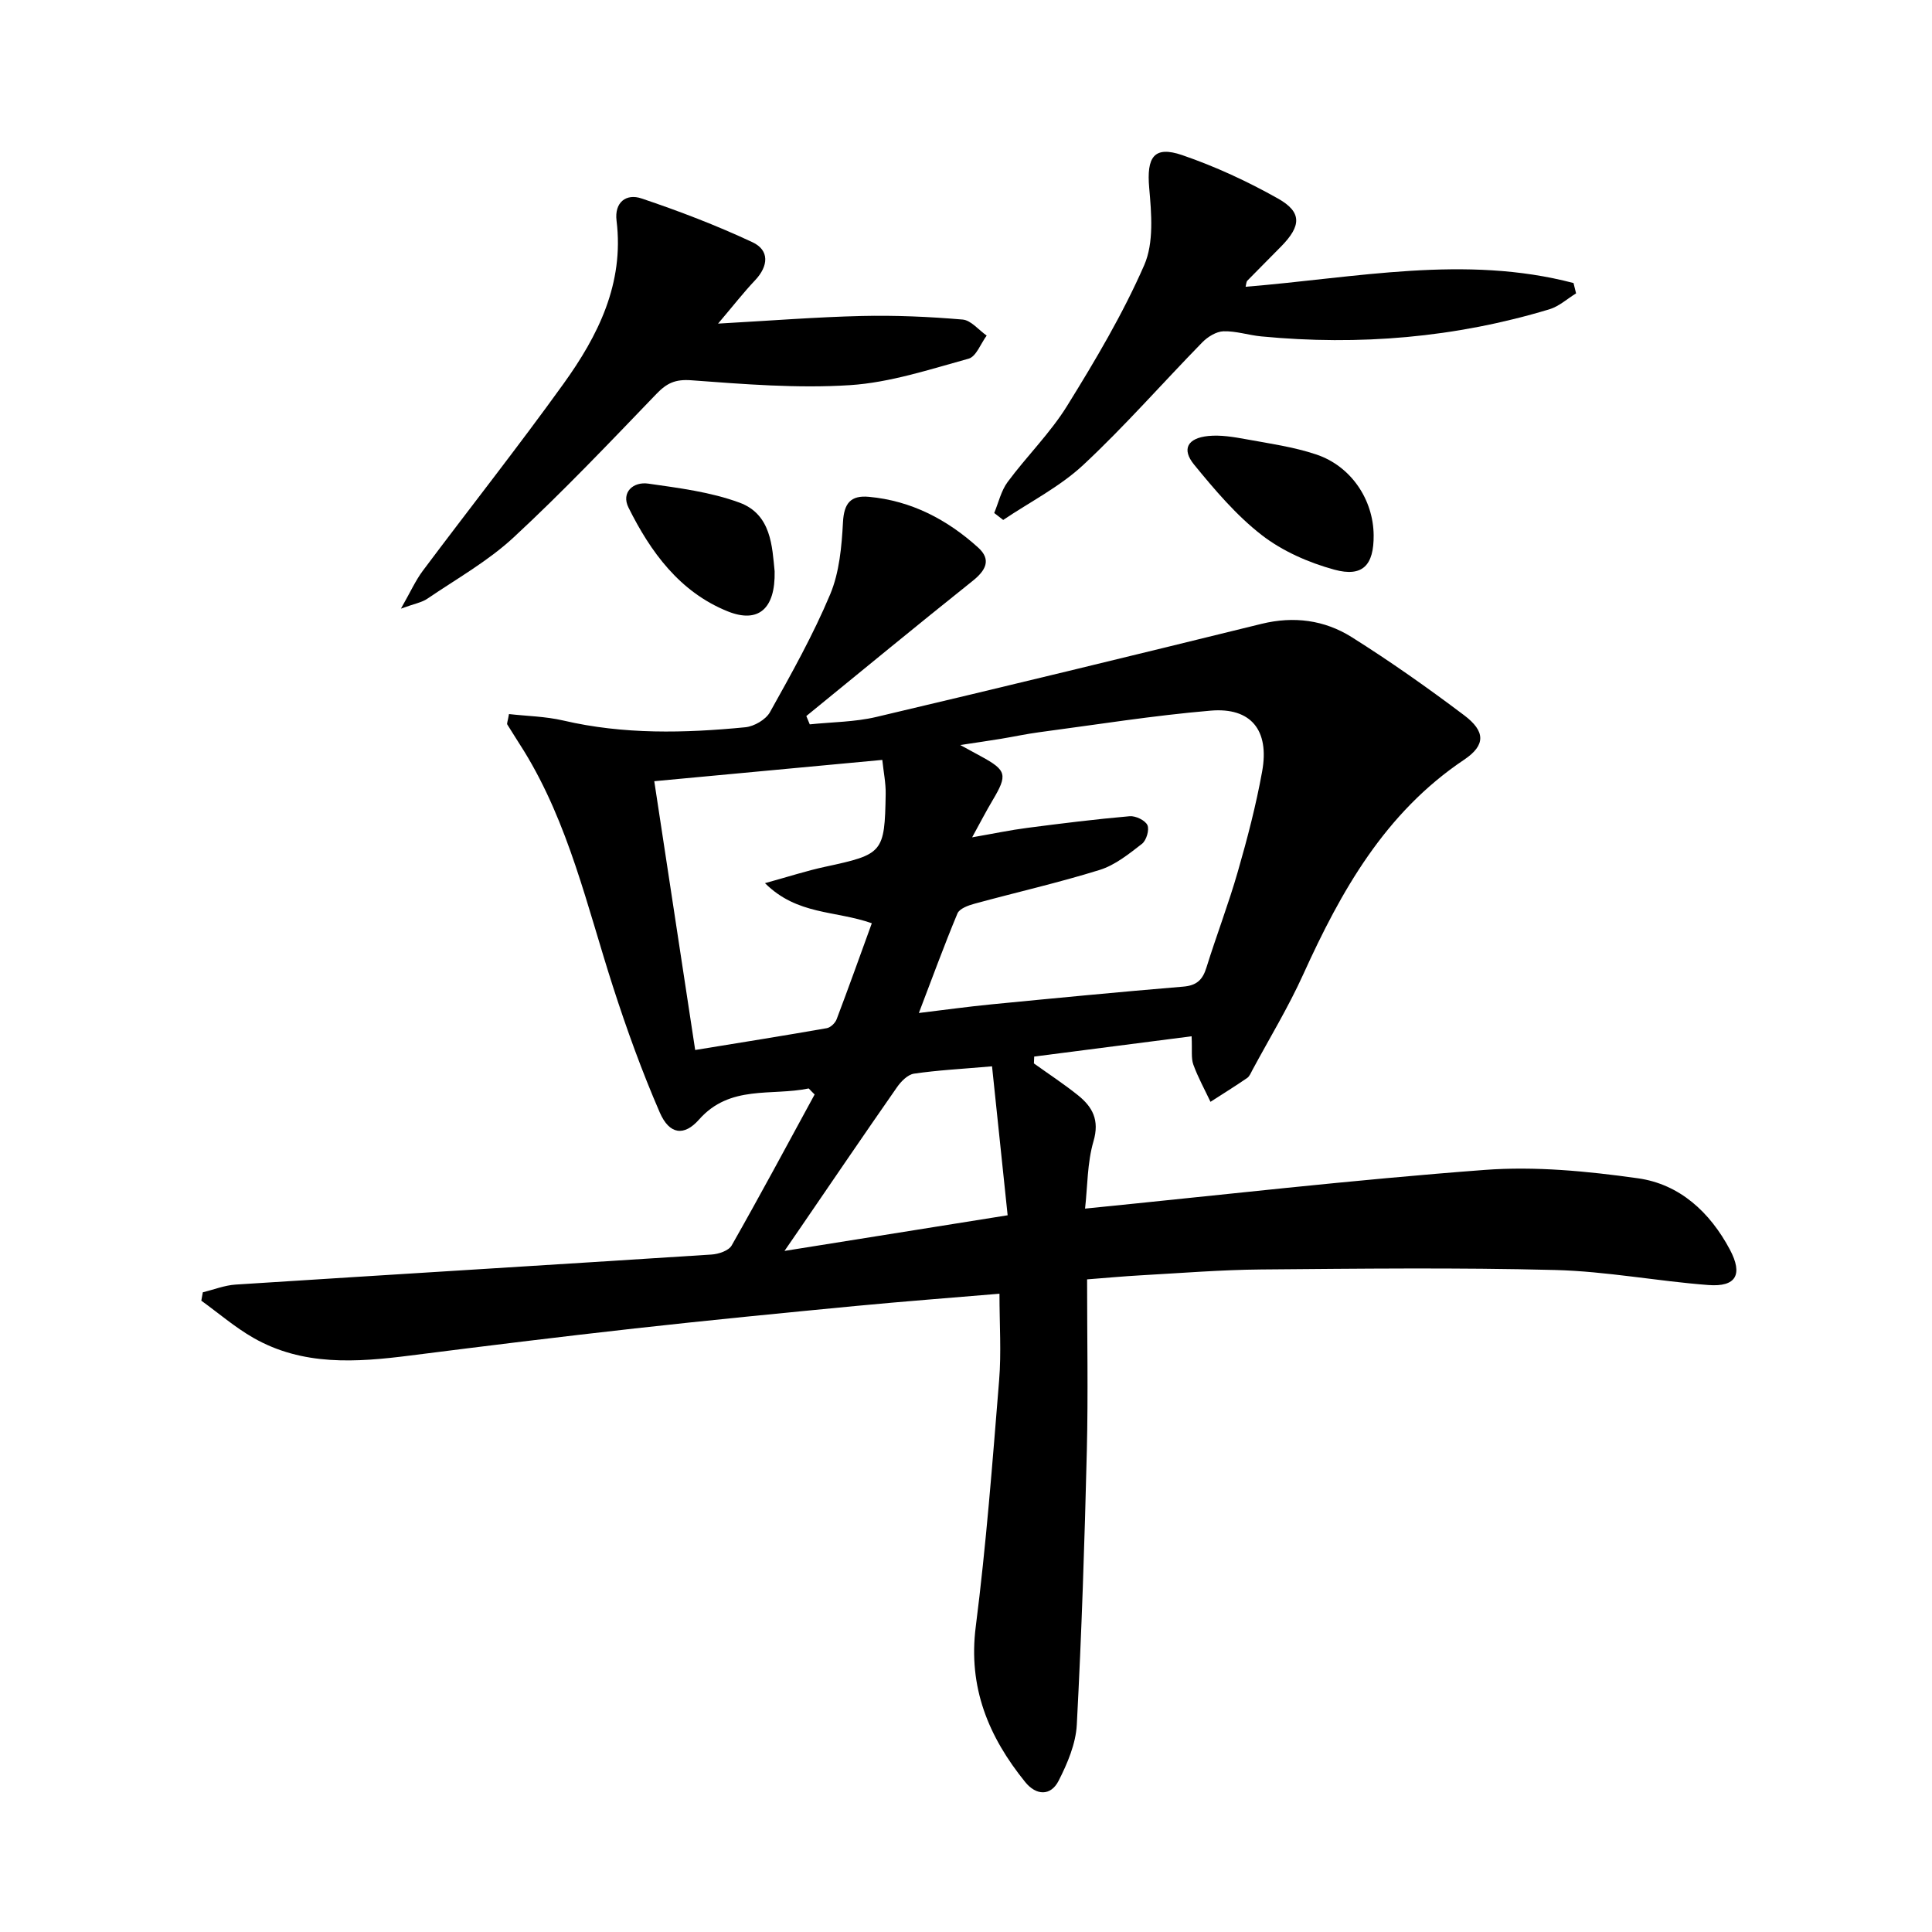
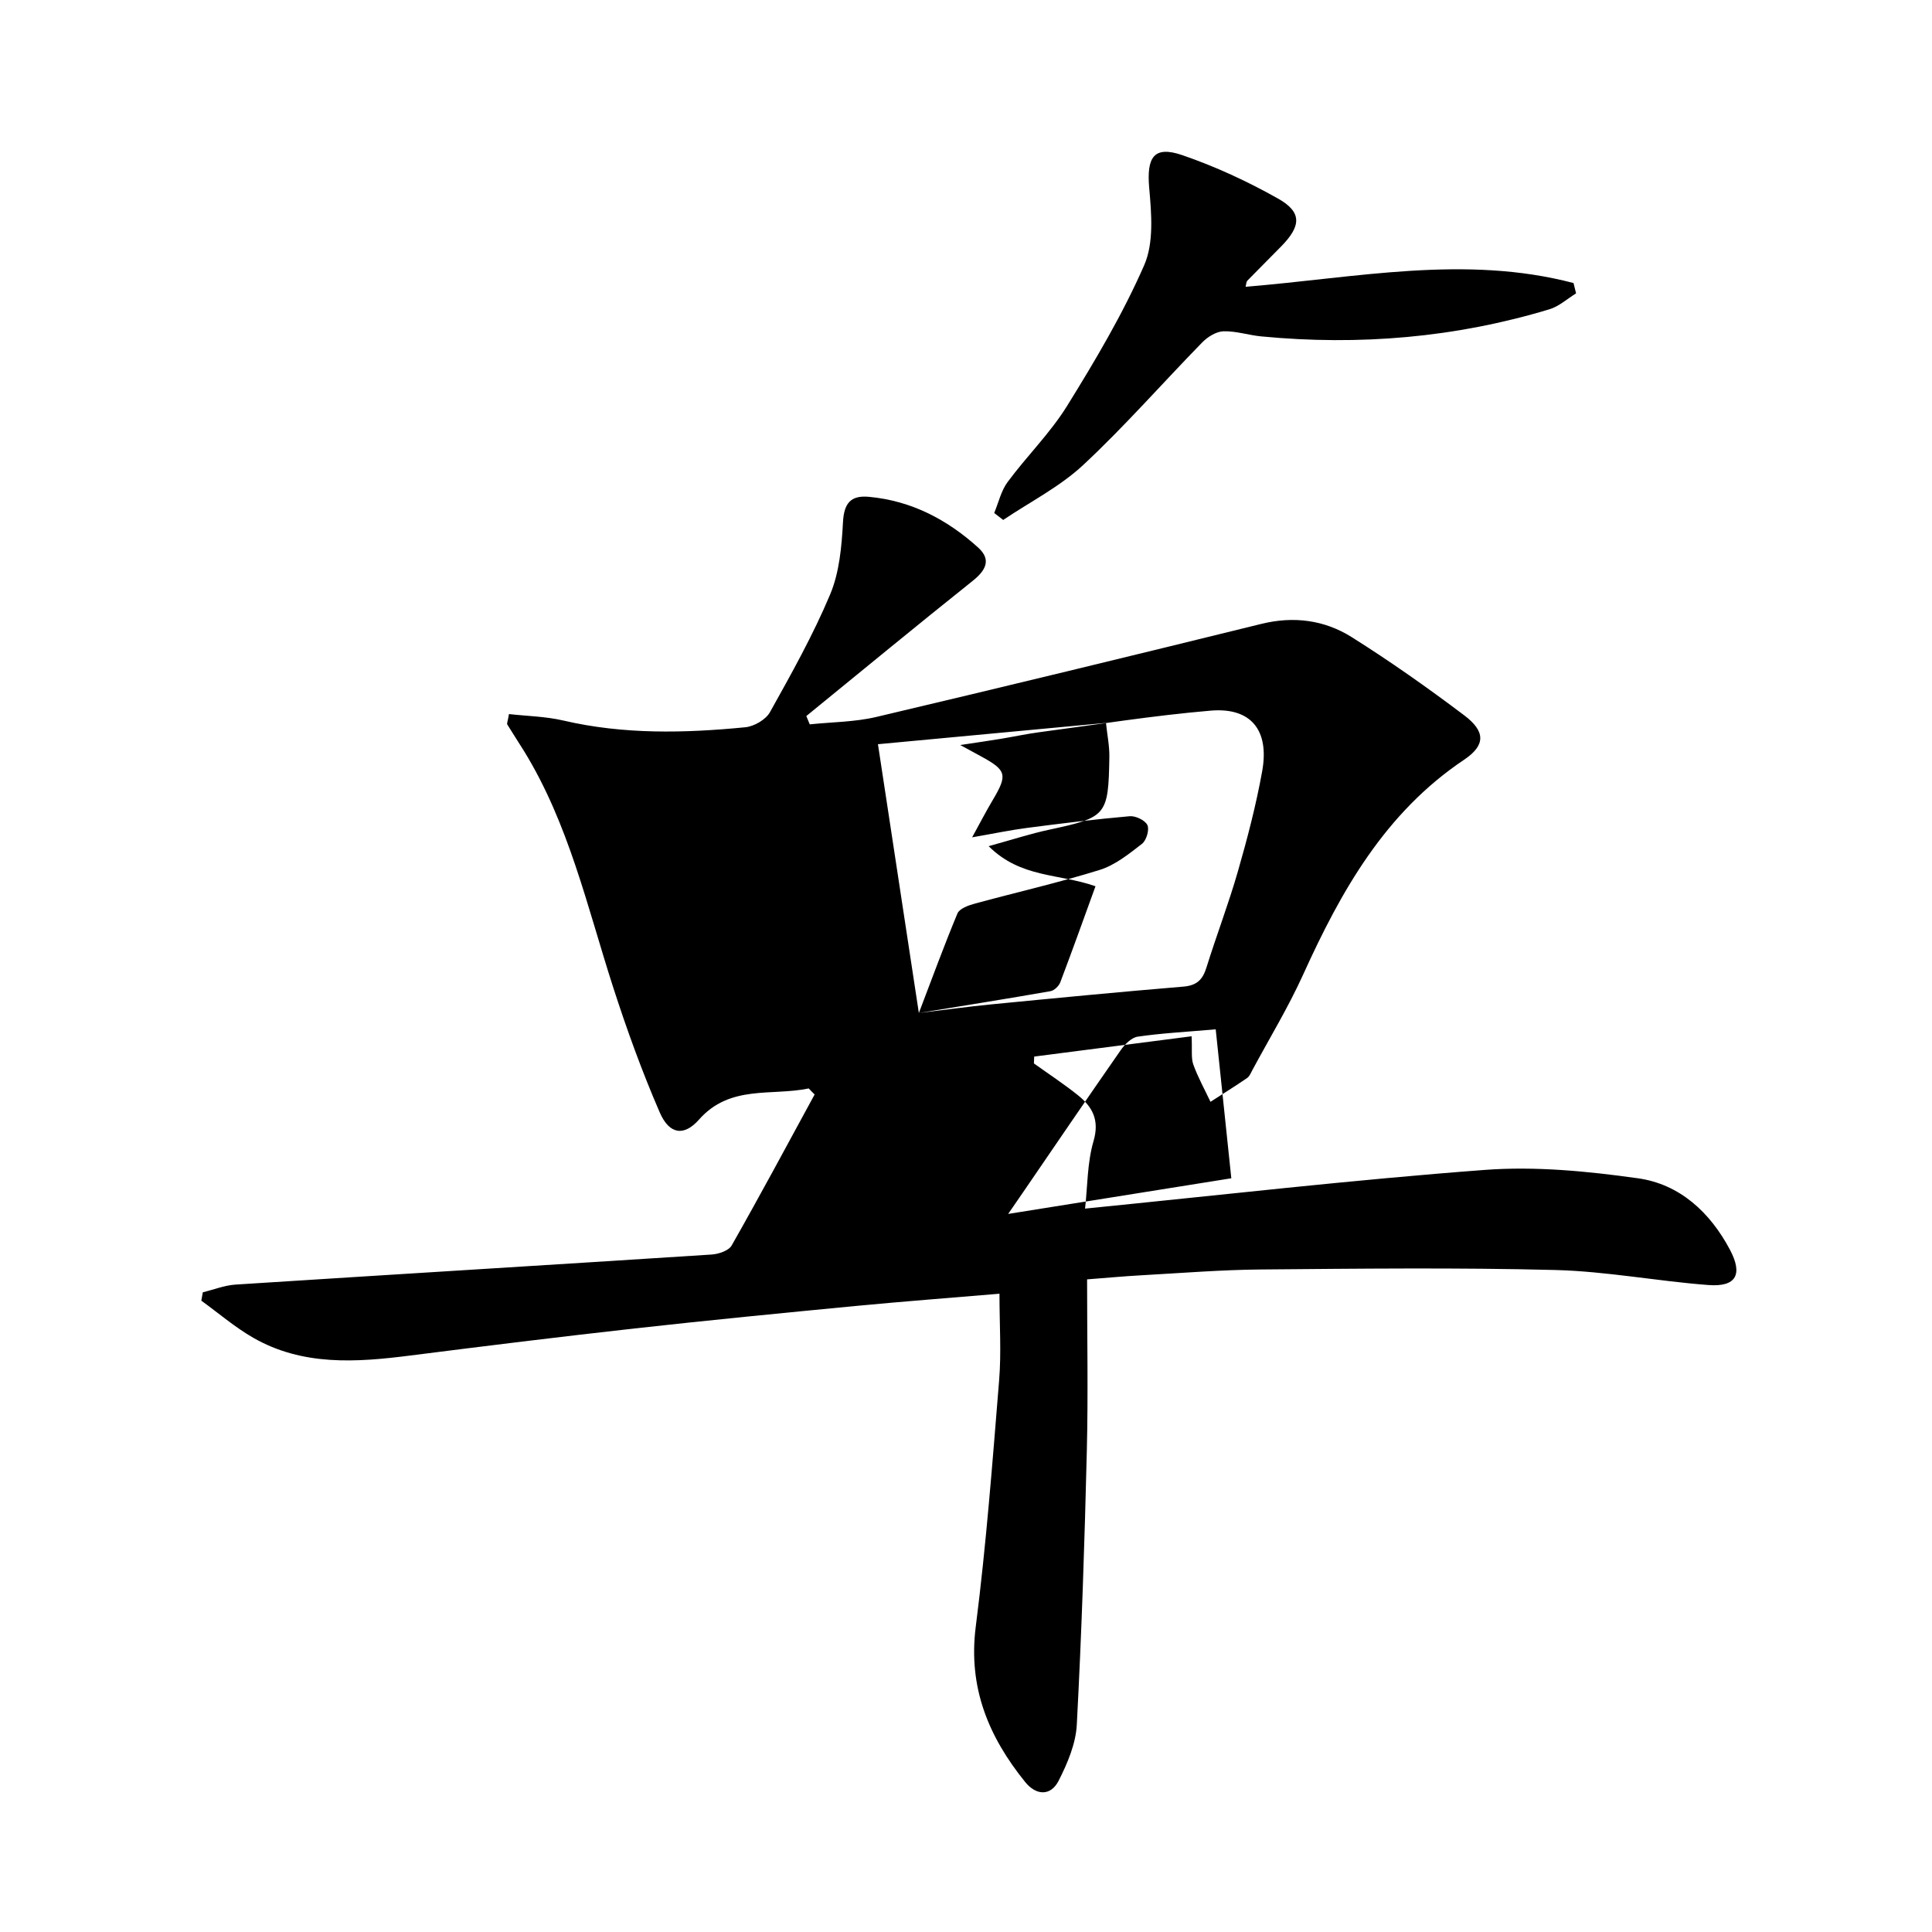
<svg xmlns="http://www.w3.org/2000/svg" enable-background="new 0 0 400 400" viewBox="0 0 400 400">
-   <path d="m167.44 225.35c-7.69 1.61-16.29-.83-22.71 6.44-3.08 3.49-6.13 3.14-8.13-1.46-3.69-8.5-6.86-17.26-9.7-26.08-5.34-16.58-9.15-33.71-18.43-48.79-1.13-1.83-2.32-3.62-3.44-5.46-.13-.21.09-.63.35-2.16 3.7.42 7.57.48 11.26 1.34 12.49 2.91 25.08 2.62 37.68 1.39 1.82-.18 4.23-1.58 5.09-3.12 4.45-7.98 8.94-15.99 12.47-24.4 1.91-4.56 2.38-9.9 2.65-14.93.21-3.94 1.6-5.6 5.35-5.26 8.78.8 16.22 4.7 22.64 10.51 2.79 2.52 1.57 4.74-1.18 6.93-11.55 9.21-22.95 18.62-34.4 27.95.24.57.47 1.15.71 1.72 4.6-.48 9.31-.48 13.77-1.53 26.62-6.28 53.2-12.74 79.77-19.28 6.68-1.64 13.03-.79 18.65 2.74 8 5.03 15.75 10.5 23.3 16.19 4.38 3.3 4.51 6.17-.01 9.2-16.38 10.98-25.47 27.17-33.32 44.47-3.08 6.79-6.98 13.21-10.52 19.79-.31.58-.59 1.31-1.1 1.65-2.48 1.7-5.04 3.29-7.57 4.92-1.21-2.56-2.59-5.05-3.55-7.7-.49-1.34-.22-2.96-.36-5.87-11.02 1.42-21.8 2.81-32.59 4.2-.02.47-.04.95-.06 1.42 3.04 2.18 6.19 4.24 9.11 6.58 3.02 2.42 4.51 5.14 3.23 9.52-1.31 4.48-1.23 9.37-1.75 13.96 28.18-2.81 55.41-5.96 82.72-8.01 10.49-.79 21.27.26 31.74 1.73 8.64 1.21 14.92 7.02 19.04 14.76 2.75 5.17 1.3 7.78-4.46 7.34-10.59-.8-21.12-2.84-31.71-3.11-20.28-.52-40.58-.28-60.87-.11-8.31.07-16.61.75-24.91 1.21-3.61.2-7.22.54-11.13.84 0 12.09.23 23.74-.05 35.37-.46 18.95-1.08 37.91-2.08 56.84-.21 3.94-1.93 7.99-3.76 11.59-1.65 3.24-4.67 3.06-6.92.28-7.58-9.37-11.85-19.58-10.24-32.18 2.16-16.94 3.46-34 4.84-51.03.47-5.73.07-11.53.07-17.9-9.81.83-19.86 1.59-29.9 2.55-15.21 1.46-30.42 2.95-45.61 4.64-15.52 1.73-31.01 3.64-46.5 5.61-11.16 1.42-22.25 2.19-32.49-3.68-3.8-2.18-7.18-5.1-10.75-7.68.1-.58.21-1.15.31-1.73 2.25-.55 4.49-1.45 6.77-1.6 32.84-2.11 65.7-4.1 98.54-6.22 1.47-.09 3.57-.79 4.19-1.89 5.87-10.33 11.49-20.81 17.17-31.25-.41-.39-.81-.82-1.22-1.25zm22.8-15.62c5.22-.63 10.12-1.31 15.04-1.79 13.23-1.29 26.47-2.57 39.71-3.67 2.78-.23 4.01-1.42 4.79-3.95 2.07-6.65 4.58-13.18 6.5-19.87 1.97-6.84 3.78-13.77 5.04-20.77 1.53-8.5-2.32-13.26-10.66-12.55-11.9 1.01-23.72 2.91-35.57 4.48-2.63.35-5.23.92-7.85 1.35-2.41.4-4.84.74-8.43 1.29 2.28 1.25 3.29 1.8 4.31 2.35 5.31 2.89 5.53 3.82 2.37 9.12-1.31 2.2-2.49 4.49-4.22 7.64 4.55-.79 7.94-1.51 11.37-1.95 7.07-.92 14.14-1.8 21.24-2.42 1.23-.11 3.21.84 3.68 1.84.44.96-.21 3.17-1.13 3.88-2.71 2.1-5.57 4.41-8.76 5.4-8.54 2.66-17.3 4.64-25.93 7-1.29.35-3.09 1.01-3.51 2.01-2.79 6.69-5.27 13.5-7.99 20.61zm-46.31 7.66c9.7-1.58 18.49-2.98 27.26-4.52.77-.14 1.72-1.05 2.02-1.83 2.5-6.59 4.87-13.23 7.29-19.89-7.6-2.68-15.43-1.65-22.12-8.3 5-1.38 8.7-2.59 12.49-3.4 11.93-2.57 12.3-2.88 12.5-15.06.04-2.27-.44-4.56-.7-7.06-15.54 1.45-30.84 2.88-47.21 4.41 2.79 18.37 5.58 36.63 8.47 55.65zm61.46 3.38c-6.3.55-11.26.8-16.15 1.52-1.31.19-2.71 1.62-3.55 2.84-6.84 9.81-13.56 19.7-20.31 29.56-.84 1.23-1.69 2.46-2.96 4.3 15.76-2.52 30.42-4.86 46.2-7.38-1.07-10.19-2.11-20.16-3.23-30.84z" />
-   <path d="m148.67 67c10.91-.61 20.34-1.36 29.78-1.58 6.95-.16 13.93.15 20.85.74 1.74.15 3.32 2.16 4.98 3.32-1.23 1.65-2.17 4.35-3.74 4.78-8.09 2.23-16.27 4.94-24.55 5.48-10.9.7-21.95-.2-32.88-1.01-3.31-.24-5.06.59-7.22 2.84-9.69 10.07-19.33 20.22-29.57 29.71-5.31 4.92-11.81 8.57-17.85 12.68-1.14.78-2.64 1.02-5.46 2.05 1.97-3.45 3.02-5.82 4.53-7.84 9.67-12.92 19.68-25.59 29.11-38.69 7.19-9.98 12.6-20.79 11-33.78-.47-3.82 1.99-5.68 5.15-4.62 7.8 2.62 15.54 5.58 22.99 9.07 3.55 1.66 3.33 4.92.55 7.87-2.37 2.5-4.49 5.23-7.67 8.98z" />
+   <path d="m167.44 225.35c-7.69 1.61-16.29-.83-22.71 6.44-3.08 3.49-6.13 3.14-8.13-1.46-3.69-8.5-6.86-17.26-9.7-26.08-5.34-16.58-9.15-33.71-18.43-48.79-1.13-1.83-2.32-3.62-3.44-5.46-.13-.21.09-.63.35-2.16 3.7.42 7.57.48 11.26 1.34 12.49 2.91 25.08 2.62 37.68 1.39 1.82-.18 4.23-1.58 5.09-3.12 4.45-7.98 8.94-15.99 12.47-24.4 1.91-4.56 2.38-9.9 2.65-14.93.21-3.94 1.6-5.6 5.35-5.26 8.78.8 16.22 4.7 22.64 10.51 2.79 2.52 1.57 4.74-1.18 6.93-11.55 9.21-22.95 18.62-34.4 27.95.24.57.47 1.15.71 1.72 4.6-.48 9.31-.48 13.77-1.53 26.62-6.28 53.2-12.74 79.77-19.28 6.68-1.64 13.03-.79 18.65 2.74 8 5.03 15.75 10.5 23.3 16.19 4.38 3.3 4.51 6.17-.01 9.2-16.38 10.98-25.47 27.17-33.32 44.47-3.08 6.79-6.98 13.21-10.52 19.79-.31.58-.59 1.31-1.1 1.65-2.48 1.7-5.04 3.29-7.57 4.92-1.21-2.56-2.59-5.05-3.55-7.7-.49-1.34-.22-2.96-.36-5.87-11.02 1.42-21.8 2.81-32.59 4.2-.02.47-.04.95-.06 1.42 3.04 2.18 6.19 4.24 9.11 6.58 3.02 2.42 4.51 5.14 3.23 9.52-1.31 4.48-1.23 9.37-1.75 13.96 28.18-2.81 55.41-5.96 82.72-8.01 10.49-.79 21.27.26 31.74 1.73 8.64 1.21 14.92 7.02 19.04 14.76 2.75 5.17 1.3 7.78-4.46 7.34-10.59-.8-21.12-2.84-31.71-3.11-20.28-.52-40.58-.28-60.87-.11-8.31.07-16.61.75-24.91 1.21-3.61.2-7.22.54-11.13.84 0 12.09.23 23.74-.05 35.37-.46 18.95-1.08 37.91-2.08 56.84-.21 3.94-1.93 7.99-3.76 11.59-1.65 3.24-4.67 3.06-6.92.28-7.58-9.37-11.85-19.58-10.24-32.18 2.16-16.94 3.46-34 4.84-51.03.47-5.73.07-11.53.07-17.9-9.81.83-19.86 1.59-29.9 2.55-15.21 1.46-30.42 2.95-45.61 4.64-15.52 1.73-31.01 3.64-46.5 5.61-11.16 1.42-22.25 2.19-32.49-3.68-3.8-2.18-7.18-5.1-10.75-7.68.1-.58.21-1.15.31-1.73 2.25-.55 4.49-1.45 6.77-1.6 32.84-2.11 65.7-4.1 98.54-6.22 1.47-.09 3.57-.79 4.19-1.89 5.87-10.33 11.49-20.81 17.17-31.25-.41-.39-.81-.82-1.22-1.25zm22.8-15.62c5.22-.63 10.12-1.31 15.04-1.79 13.23-1.29 26.47-2.57 39.71-3.67 2.78-.23 4.01-1.42 4.79-3.95 2.07-6.65 4.58-13.18 6.5-19.87 1.97-6.84 3.78-13.77 5.04-20.77 1.53-8.5-2.32-13.26-10.66-12.55-11.9 1.01-23.72 2.91-35.57 4.48-2.63.35-5.23.92-7.85 1.35-2.41.4-4.84.74-8.43 1.29 2.28 1.25 3.29 1.8 4.31 2.35 5.31 2.89 5.53 3.82 2.37 9.12-1.31 2.2-2.49 4.49-4.22 7.64 4.55-.79 7.94-1.51 11.37-1.95 7.07-.92 14.14-1.8 21.24-2.42 1.23-.11 3.21.84 3.68 1.84.44.96-.21 3.17-1.13 3.88-2.71 2.1-5.57 4.41-8.76 5.4-8.54 2.66-17.3 4.64-25.93 7-1.29.35-3.09 1.01-3.51 2.01-2.79 6.69-5.27 13.5-7.99 20.61zc9.7-1.58 18.49-2.98 27.26-4.52.77-.14 1.72-1.05 2.02-1.83 2.5-6.59 4.87-13.23 7.29-19.89-7.6-2.68-15.43-1.65-22.12-8.3 5-1.38 8.7-2.59 12.49-3.4 11.93-2.57 12.3-2.88 12.5-15.06.04-2.27-.44-4.56-.7-7.06-15.54 1.45-30.84 2.88-47.21 4.41 2.79 18.37 5.58 36.63 8.47 55.65zm61.46 3.38c-6.3.55-11.26.8-16.15 1.52-1.31.19-2.71 1.62-3.55 2.84-6.84 9.81-13.56 19.7-20.31 29.56-.84 1.23-1.69 2.46-2.96 4.3 15.76-2.52 30.42-4.86 46.2-7.38-1.07-10.19-2.11-20.16-3.23-30.84z" />
  <path d="m257.89 59.37c22.86-1.85 45.41-6.68 67.89-.77.18.71.35 1.43.53 2.14-1.83 1.12-3.52 2.69-5.51 3.29-19.49 5.89-39.41 7.56-59.65 5.62-2.63-.25-5.25-1.14-7.85-1.06-1.49.05-3.25 1.14-4.37 2.28-8.25 8.44-16.04 17.36-24.65 25.39-4.85 4.52-11.01 7.64-16.58 11.39-.62-.48-1.24-.96-1.86-1.44.9-2.16 1.43-4.6 2.78-6.42 3.96-5.35 8.8-10.1 12.29-15.72 5.84-9.42 11.55-19.04 15.98-29.16 2.03-4.62 1.51-10.69 1.04-16-.56-6.36.96-8.8 6.82-6.8 6.85 2.35 13.53 5.44 19.85 9 4.99 2.81 4.83 5.66.64 9.92-2.33 2.38-4.7 4.73-7.02 7.11-.19.22-.18.63-.33 1.23z" />
-   <path d="m284.4 110.82c.05 6.18-2.25 8.73-8.15 7.12-5.29-1.45-10.71-3.82-15.01-7.15-5.28-4.09-9.75-9.38-14.02-14.6-2.62-3.21-1.36-5.48 2.93-5.92 2.57-.26 5.27.2 7.85.67 4.87.89 9.84 1.59 14.51 3.15 7.23 2.42 11.83 9.36 11.89 16.73z" />
-   <path d="m160.38 118.28c.17 7.8-3.39 10.84-9.73 8.29-9.92-4-15.96-12.28-20.53-21.49-1.55-3.11.95-5.41 4.11-4.95 6.36.91 12.89 1.73 18.86 3.93 6.64 2.43 6.77 9.16 7.29 14.22z" />
</svg>